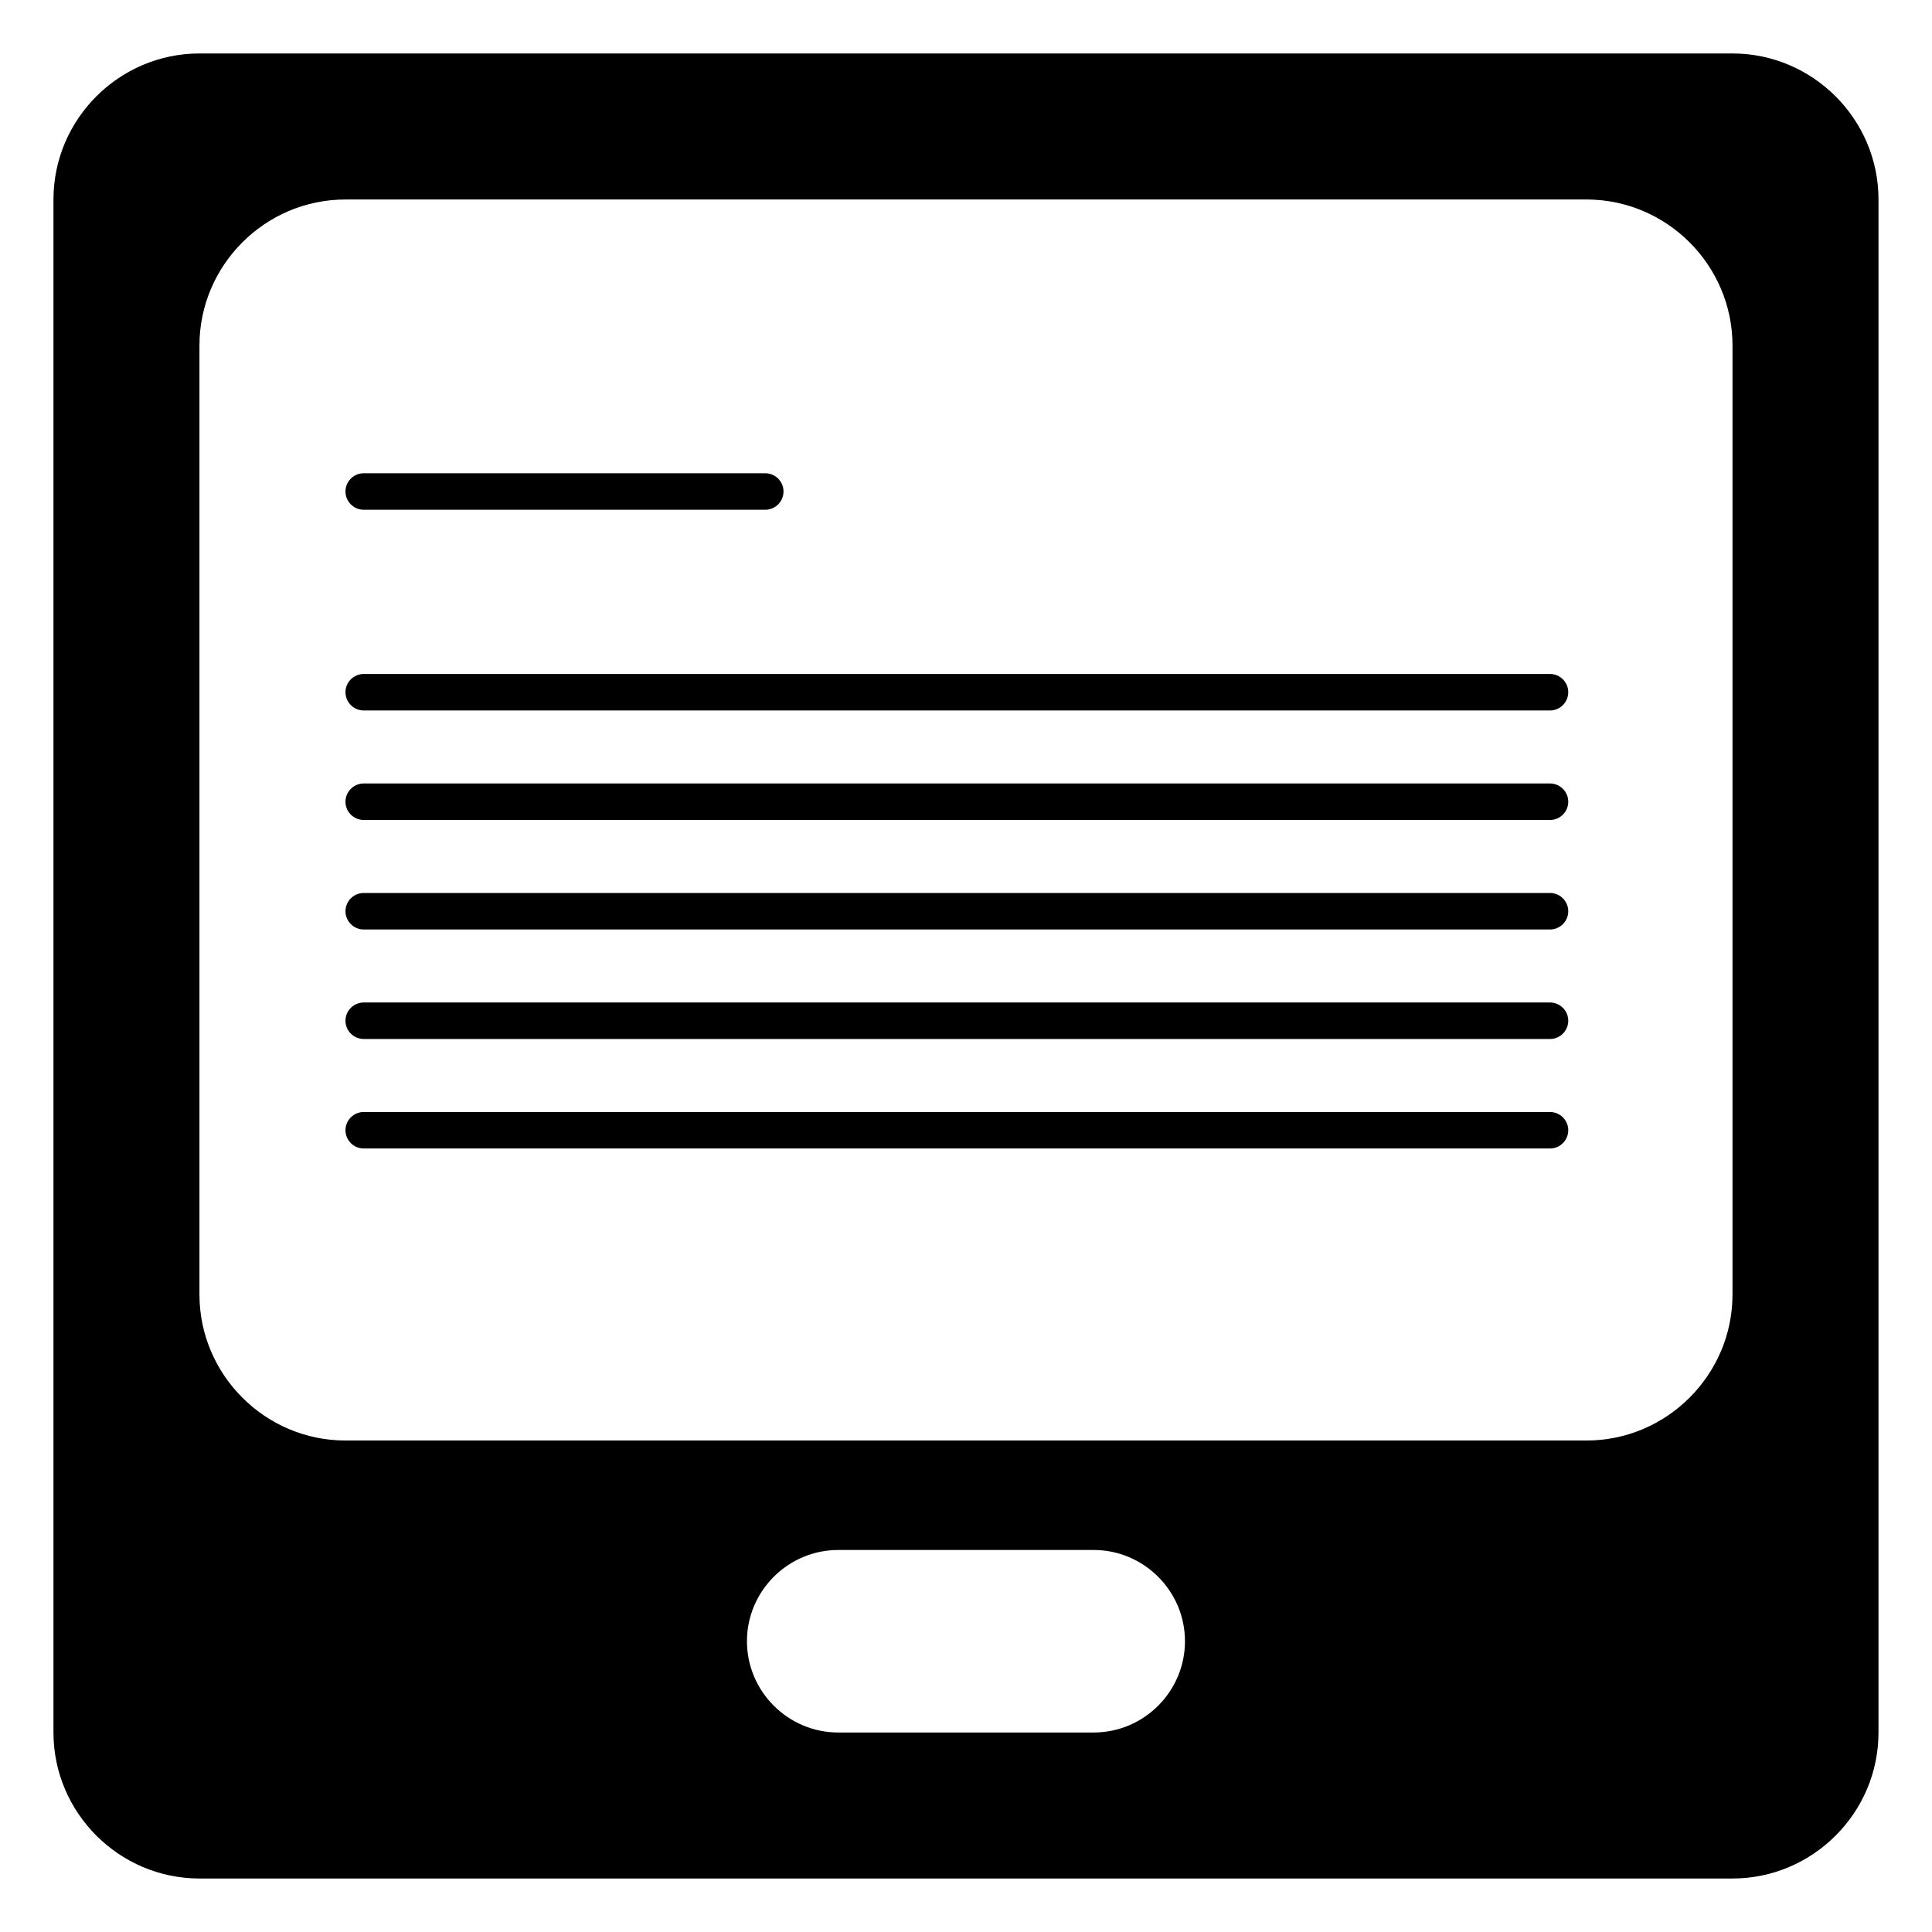
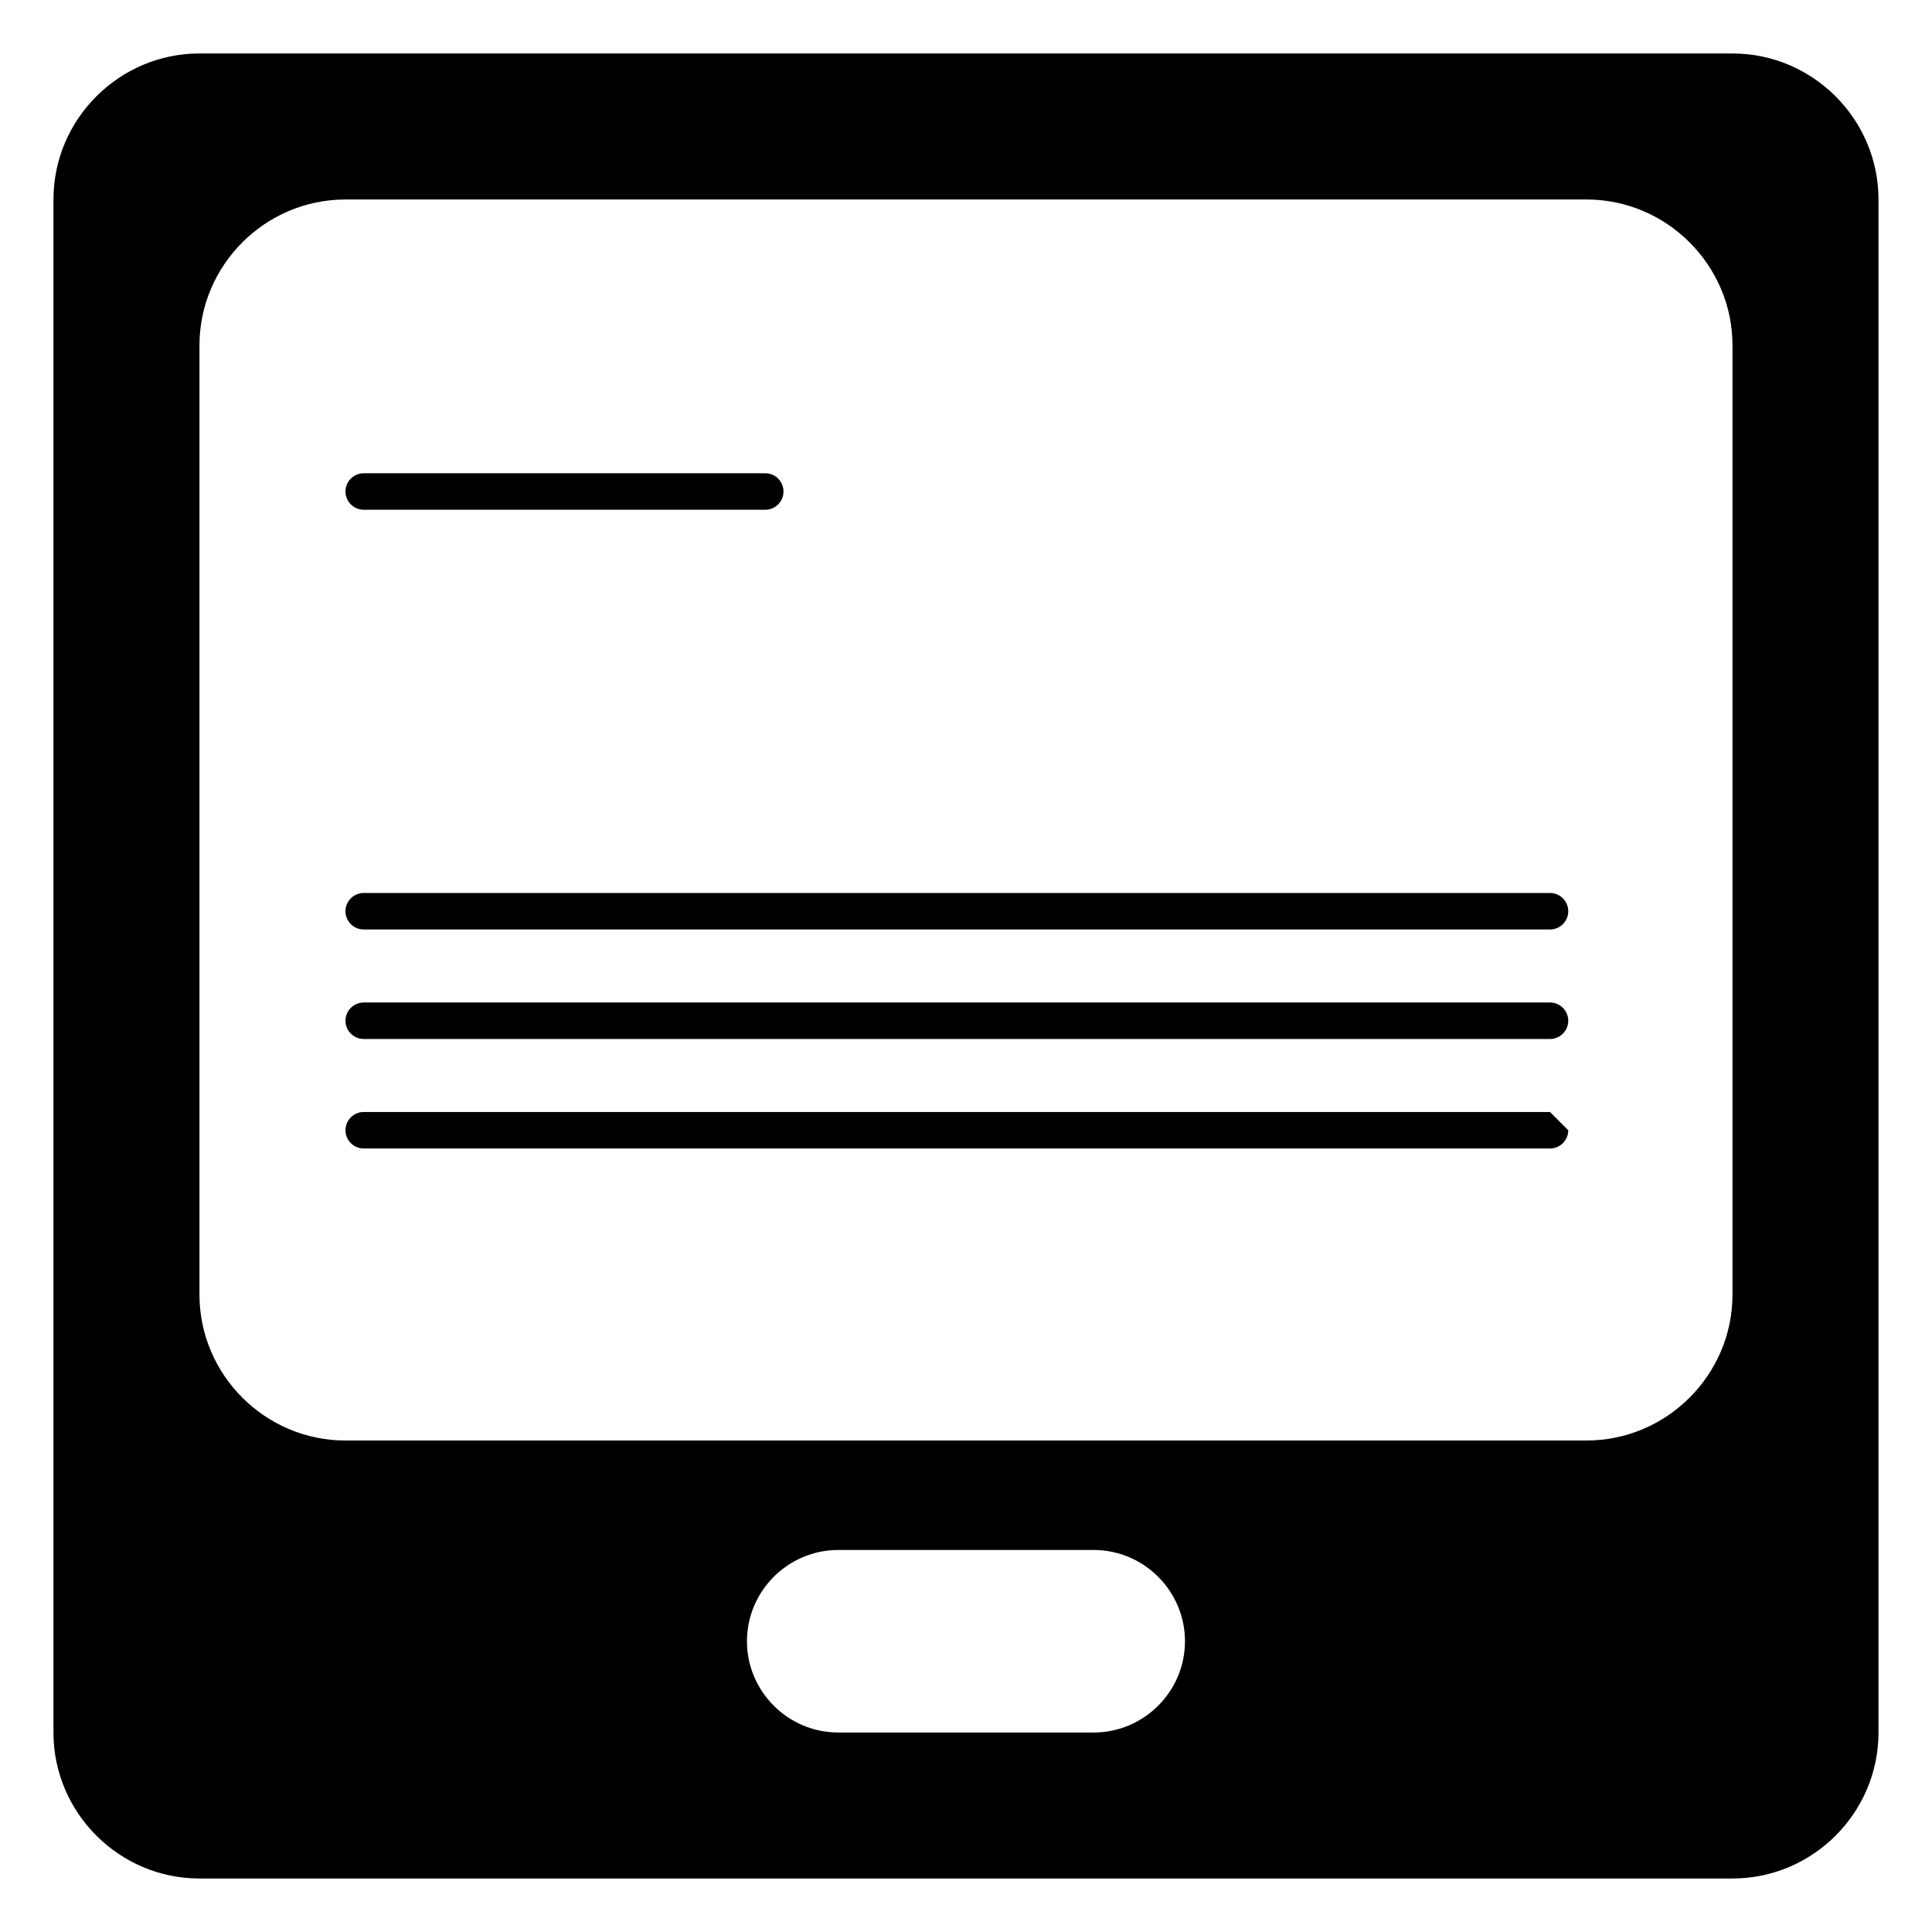
<svg xmlns="http://www.w3.org/2000/svg" fill="#000000" width="800px" height="800px" version="1.1" viewBox="144 144 512 512">
  <g>
-     <path d="m554.77 322.61h-314.38c-2.66 0-4.836 2.176-4.836 4.836 0 2.66 2.176 4.836 4.836 4.836h314.38c2.66 0 4.836-2.176 4.836-4.836 0-2.66-2.176-4.836-4.836-4.836z" />
    <path d="m554.77 380.65h-314.38c-2.66 0-4.836 2.176-4.836 4.836 0 2.66 2.176 4.836 4.836 4.836h314.38c2.66 0 4.836-2.176 4.836-4.836 0-2.66-2.176-4.836-4.836-4.836z" />
-     <path d="m554.77 351.63h-314.38c-2.66 0-4.836 2.176-4.836 4.836s2.176 4.836 4.836 4.836h314.38c2.66 0 4.836-2.176 4.836-4.836s-2.176-4.836-4.836-4.836z" />
    <path d="m554.77 409.67h-314.38c-2.66 0-4.836 2.176-4.836 4.836 0 2.66 2.176 4.836 4.836 4.836h314.38c2.66 0 4.836-2.176 4.836-4.836 0-2.66-2.176-4.836-4.836-4.836z" />
-     <path d="m554.77 438.69h-314.38c-2.66 0-4.836 2.176-4.836 4.836s2.176 4.836 4.836 4.836h314.38c2.66 0 4.836-2.176 4.836-4.836s-2.176-4.836-4.836-4.836z" />
+     <path d="m554.77 438.69h-314.38c-2.66 0-4.836 2.176-4.836 4.836s2.176 4.836 4.836 4.836h314.38c2.66 0 4.836-2.176 4.836-4.836z" />
    <path d="m240.39 279.09h106.41c2.66 0 4.836-2.176 4.836-4.836s-2.176-4.836-4.836-4.836l-106.41-0.004c-2.66 0-4.836 2.176-4.836 4.836s2.176 4.84 4.836 4.84z" />
    <path d="m603.13 158.17h-406.27c-21.281 0-38.691 17.41-38.691 38.691v406.27c0 21.277 17.41 38.691 38.691 38.691h406.27c21.281 0 38.691-17.41 38.691-38.691v-406.27c0-21.281-17.414-38.691-38.695-38.691zm-169.28 444.96h-67.715c-13.301 0-24.184-10.883-24.184-24.184s10.883-24.184 24.184-24.184h67.711c13.301 0 24.184 10.883 24.184 24.184 0.004 13.305-10.879 24.184-24.18 24.184zm169.28-116.07c0 21.281-17.41 38.691-38.691 38.691h-328.89c-21.281 0-38.691-17.41-38.691-38.691v-251.5c0-21.281 17.41-38.691 38.691-38.691h328.89c21.281 0 38.691 17.41 38.691 38.691z" />
  </g>
</svg>